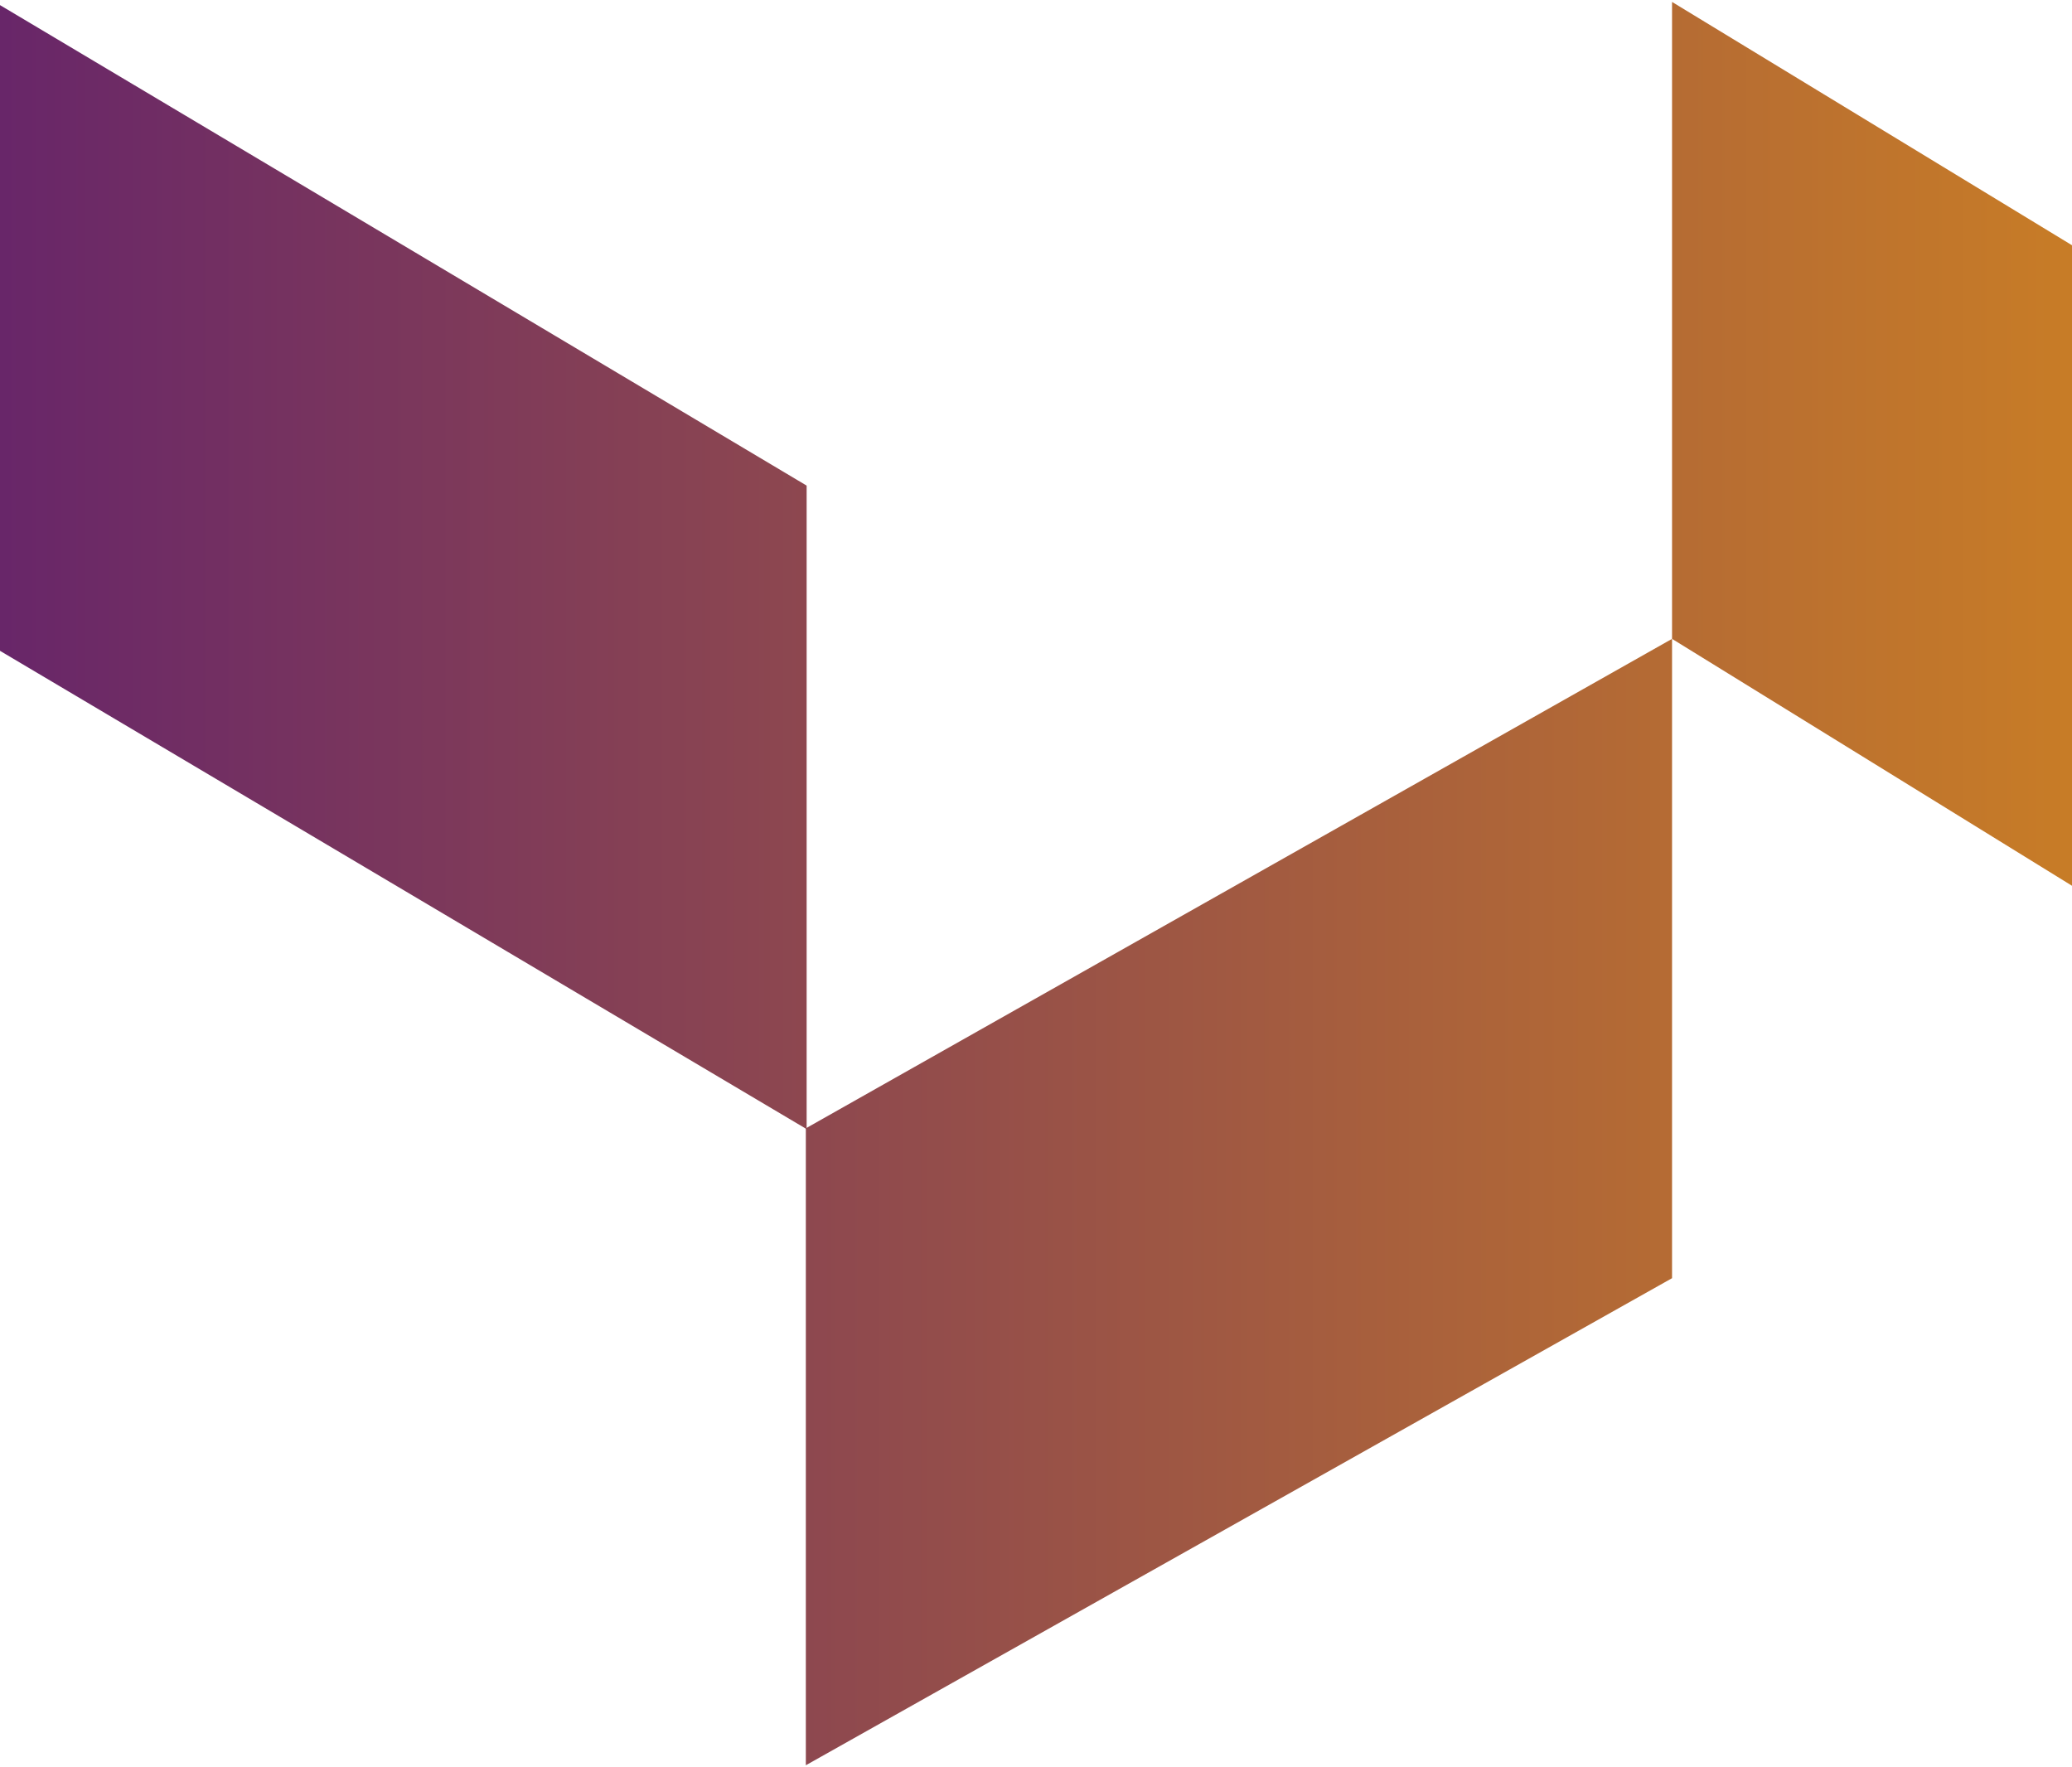
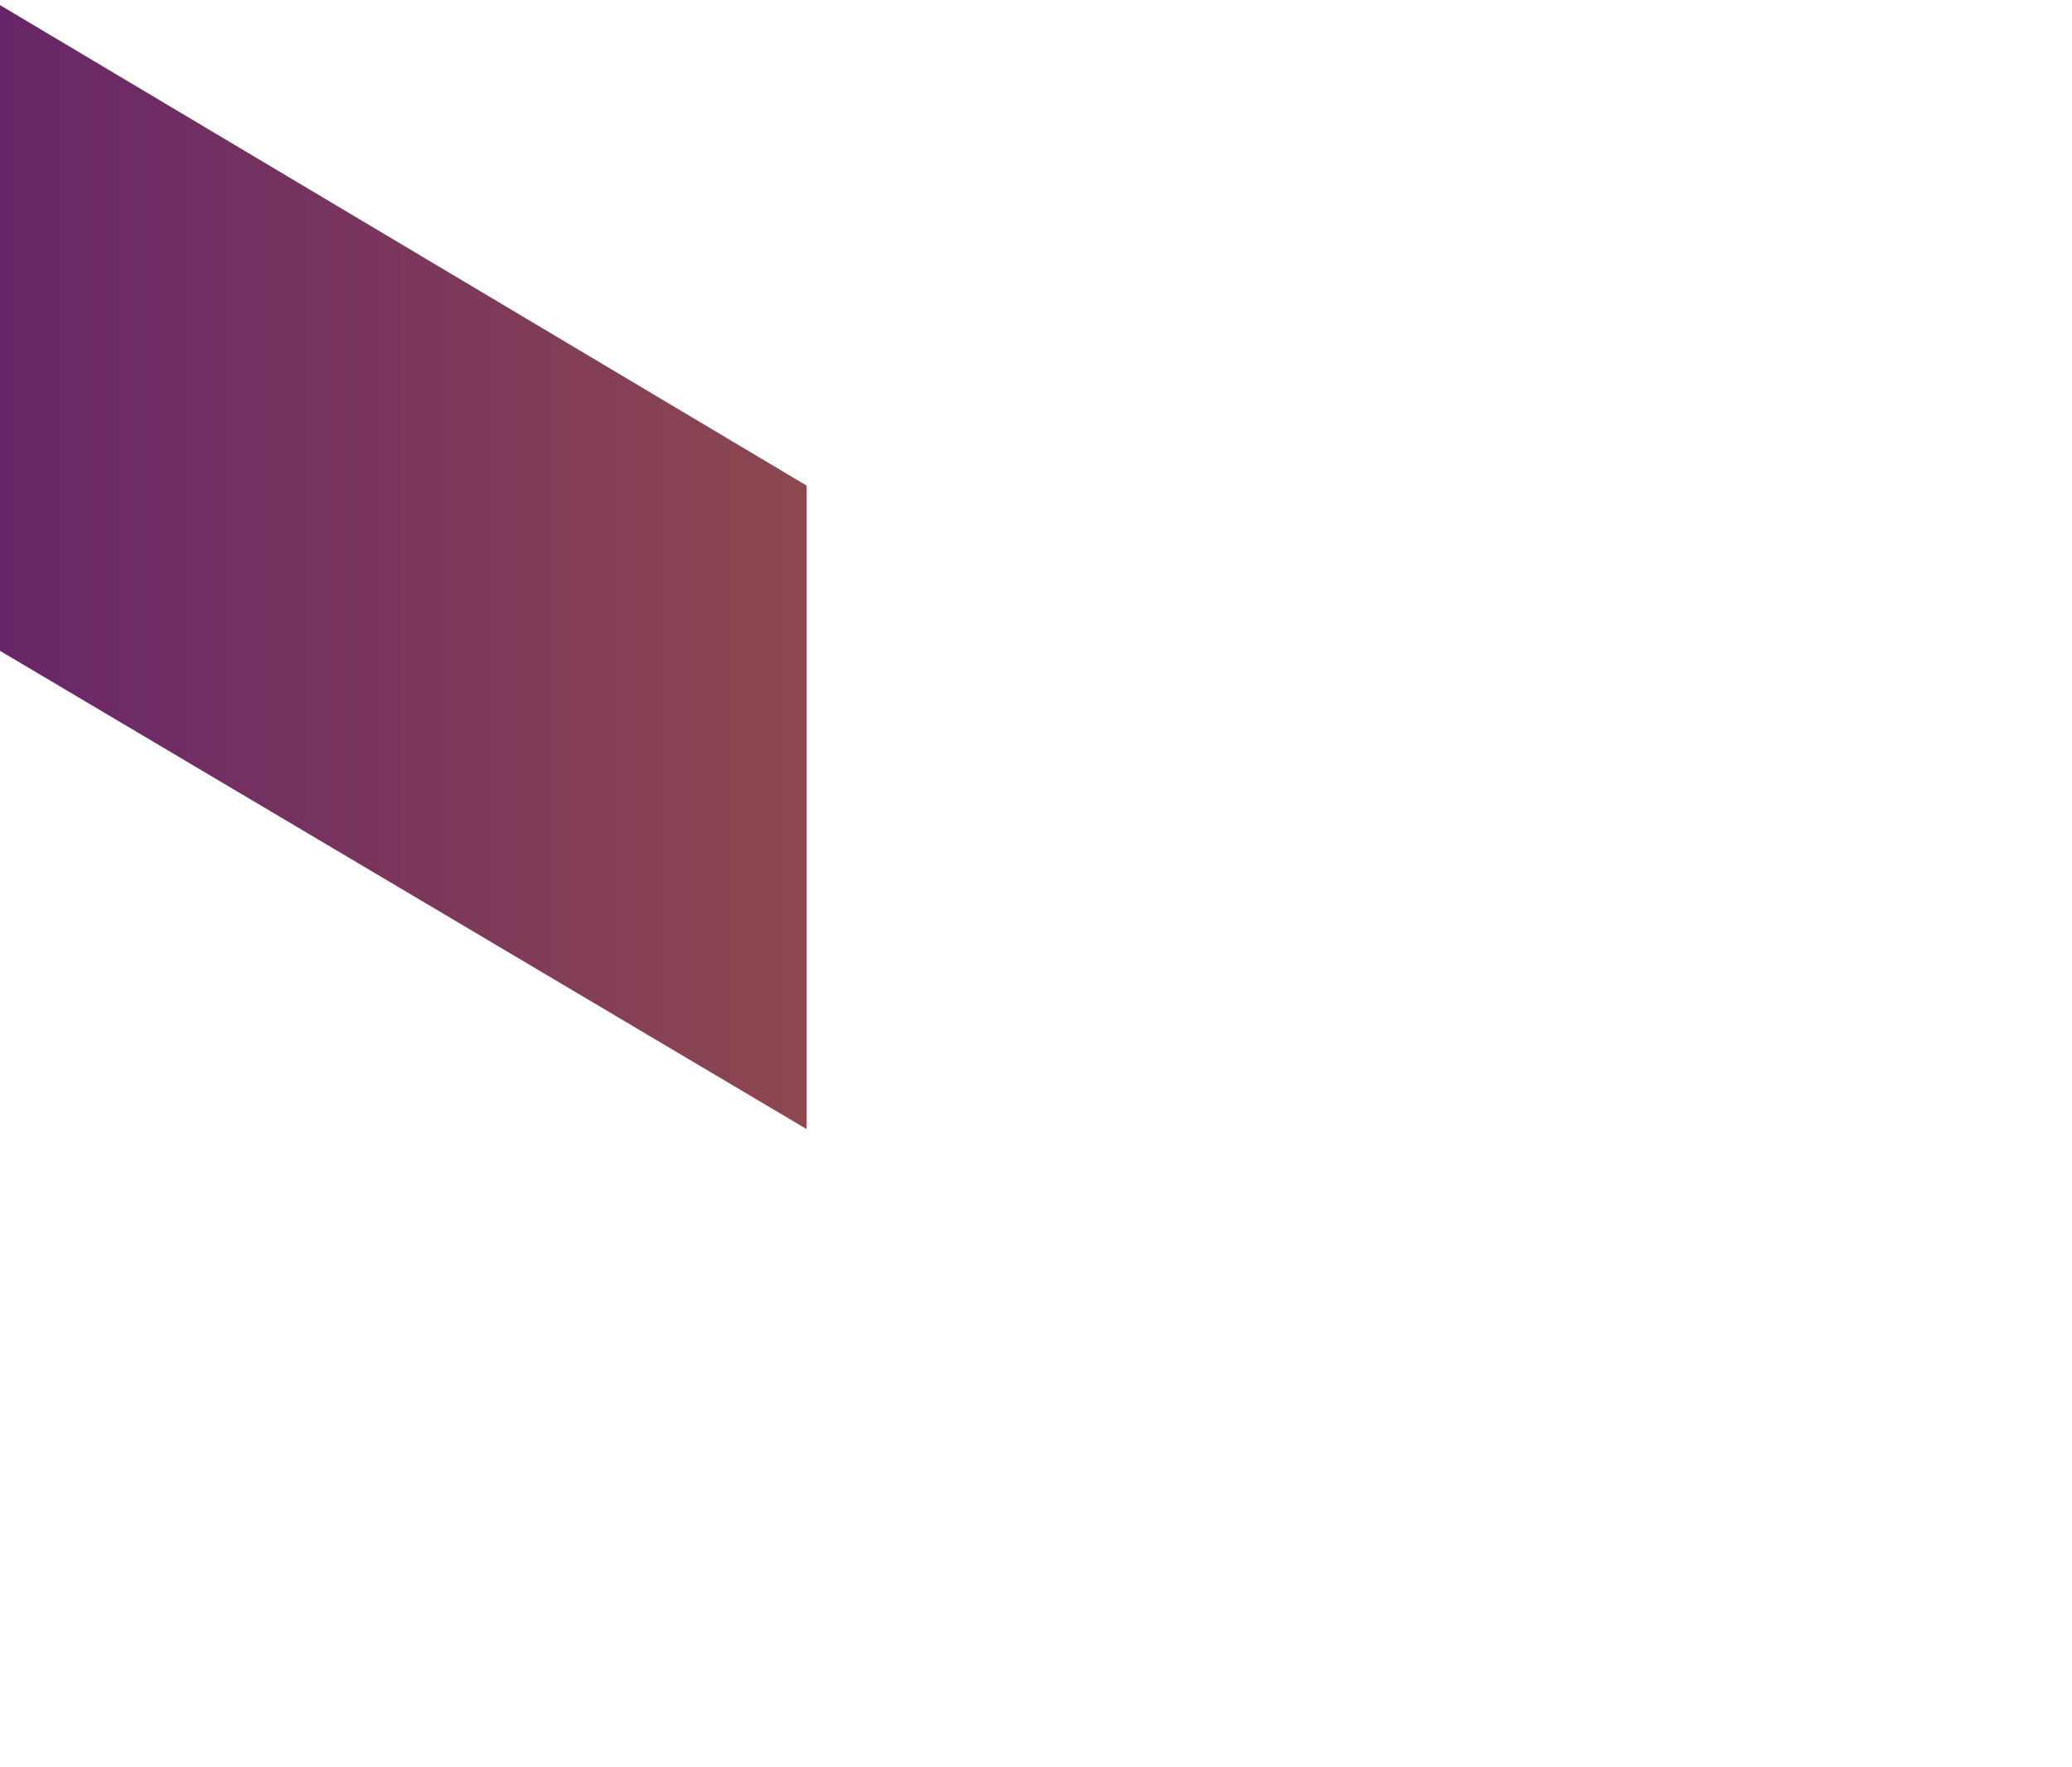
<svg xmlns="http://www.w3.org/2000/svg" width="537" height="458" viewBox="0 0 537 458" fill="none">
  <path d="M0 1.326L209.056 125.854V292.633L0 168.673V1.326Z" fill="url(#paint0_linear_916_1527)" />
-   <path d="M208.849 292.426L433.344 165.574V331.267L208.849 457.5V292.426Z" fill="url(#paint1_linear_916_1527)" />
-   <path d="M433.344 0.5L849 253.379V422.171L433.344 165.574V0.5Z" fill="url(#paint2_linear_916_1527)" />
  <defs>
    <linearGradient id="paint0_linear_916_1527" x1="0" y1="229" x2="849" y2="229" gradientUnits="userSpaceOnUse">
      <stop stop-color="#682669" />
      <stop offset="1" stop-color="#FFAE00" />
    </linearGradient>
    <linearGradient id="paint1_linear_916_1527" x1="0" y1="229" x2="849" y2="229" gradientUnits="userSpaceOnUse">
      <stop stop-color="#682669" />
      <stop offset="1" stop-color="#FFAE00" />
    </linearGradient>
    <linearGradient id="paint2_linear_916_1527" x1="0" y1="229" x2="849" y2="229" gradientUnits="userSpaceOnUse">
      <stop stop-color="#682669" />
      <stop offset="1" stop-color="#FFAE00" />
    </linearGradient>
  </defs>
</svg>